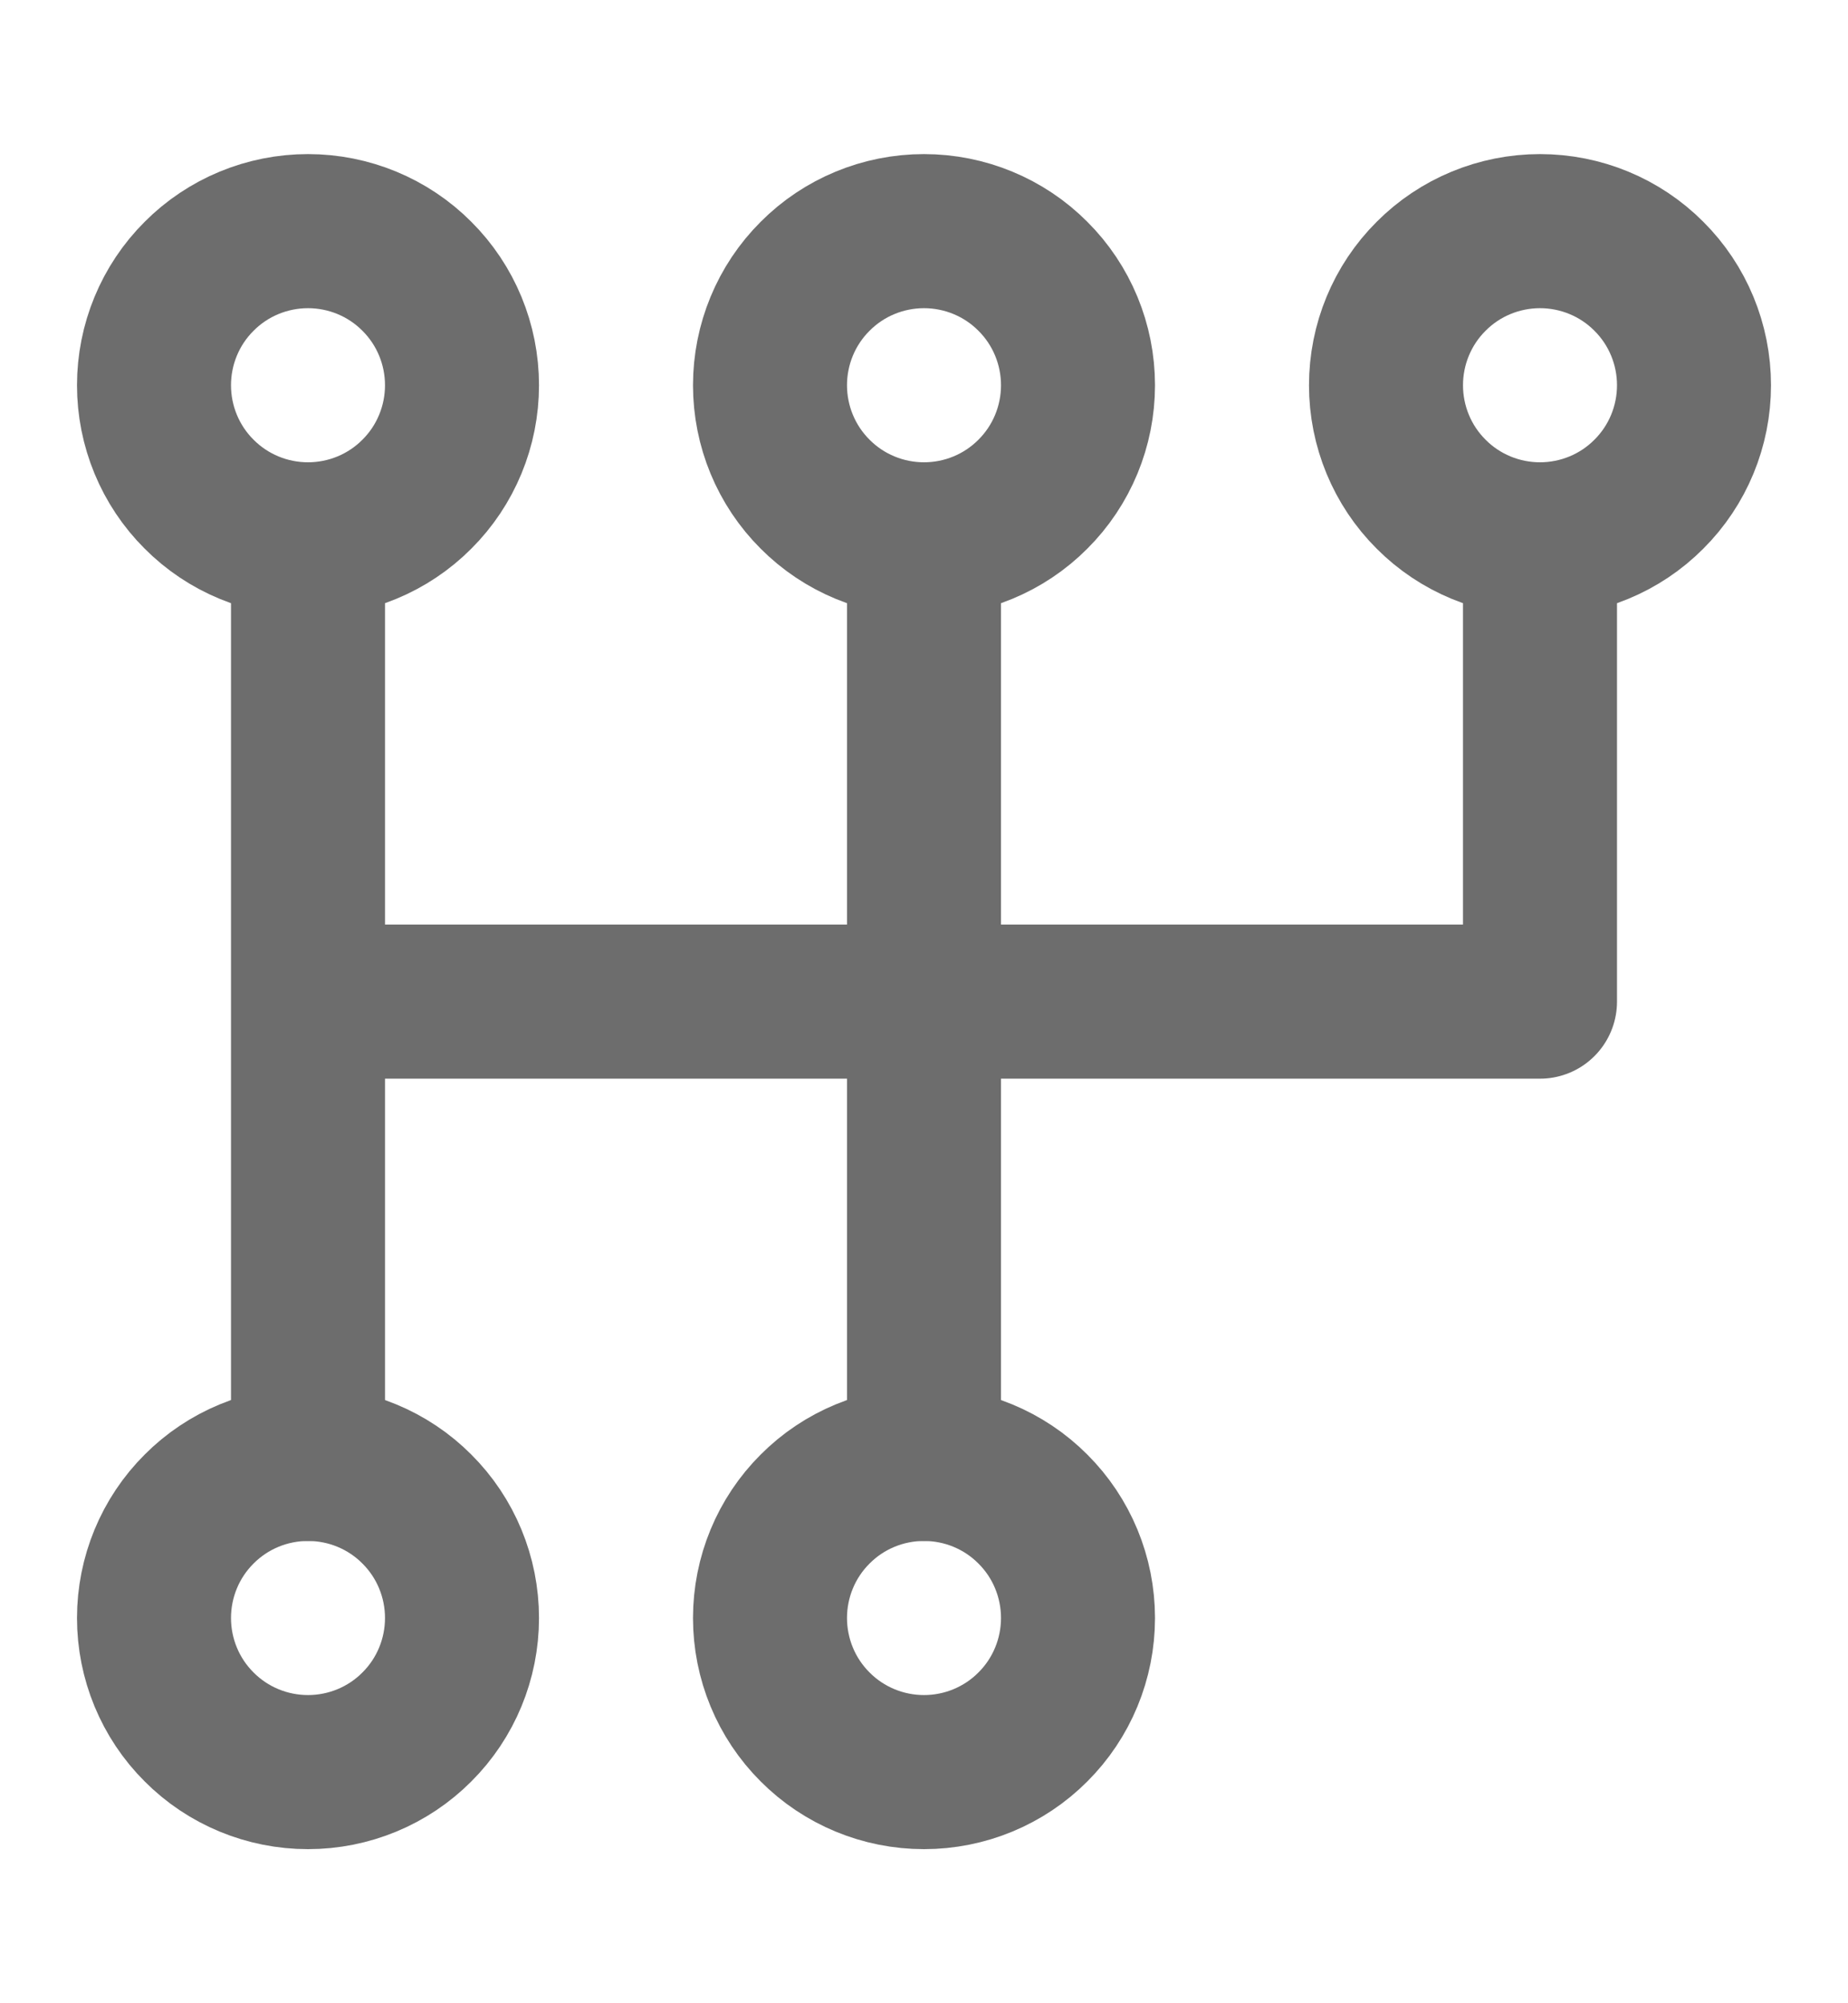
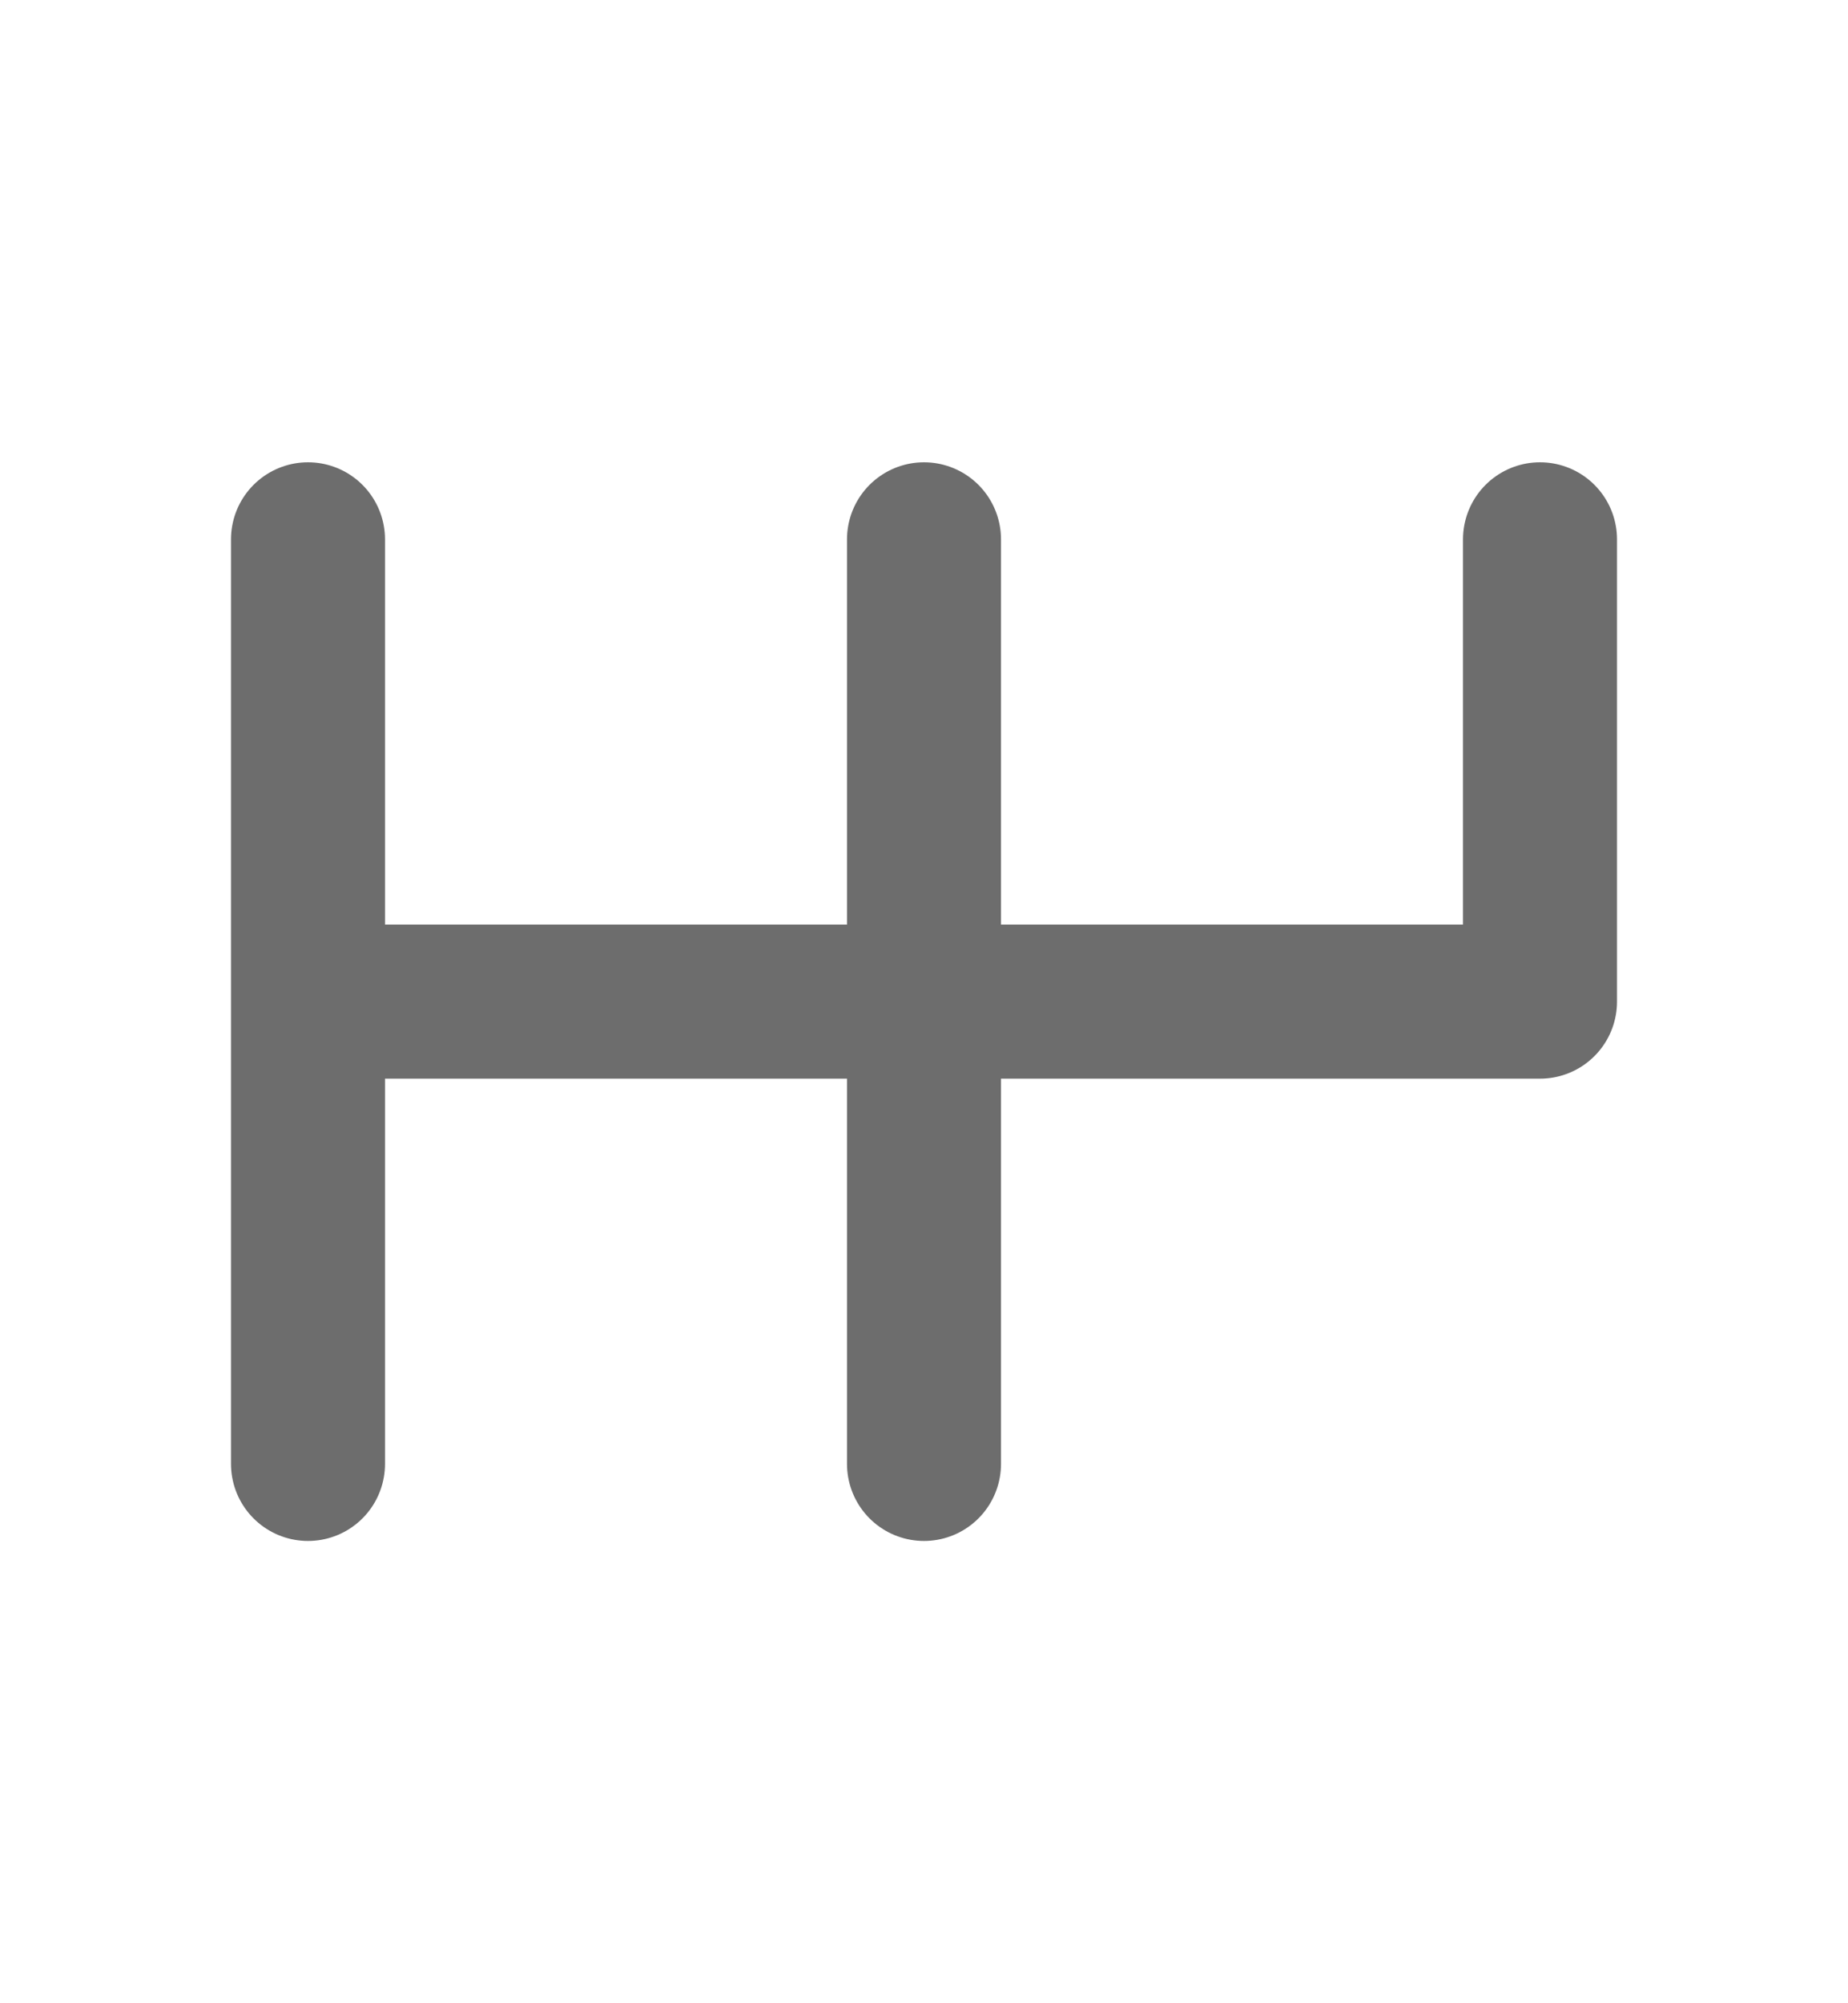
<svg xmlns="http://www.w3.org/2000/svg" width="12" height="13" viewBox="0 0 12 13" fill="none">
  <path d="M2 6.5H10V3.5M6 3.5V9.5M2 3.5V9.5" stroke="#6D6D6D" stroke-linecap="round" stroke-linejoin="round" />
-   <path d="M11 2.5C11 2.765 10.895 3.02 10.707 3.207C10.52 3.395 10.265 3.5 10 3.5C9.735 3.5 9.48 3.395 9.293 3.207C9.105 3.02 9 2.765 9 2.5C9 2.235 9.105 1.98 9.293 1.793C9.48 1.605 9.735 1.5 10 1.5C10.265 1.5 10.52 1.605 10.707 1.793C10.895 1.98 11 2.235 11 2.5V2.5ZM7 2.5C7 2.765 6.895 3.02 6.707 3.207C6.52 3.395 6.265 3.5 6 3.5C5.735 3.5 5.48 3.395 5.293 3.207C5.105 3.02 5 2.765 5 2.5C5 2.235 5.105 1.98 5.293 1.793C5.48 1.605 5.735 1.5 6 1.5C6.265 1.5 6.52 1.605 6.707 1.793C6.895 1.98 7 2.235 7 2.5V2.5ZM3 2.5C3 2.765 2.895 3.02 2.707 3.207C2.52 3.395 2.265 3.5 2 3.5C1.735 3.5 1.48 3.395 1.293 3.207C1.105 3.02 1 2.765 1 2.5C1 2.235 1.105 1.98 1.293 1.793C1.48 1.605 1.735 1.5 2 1.5C2.265 1.5 2.52 1.605 2.707 1.793C2.895 1.98 3 2.235 3 2.5V2.5ZM7 10.5C7 10.765 6.895 11.02 6.707 11.207C6.52 11.395 6.265 11.5 6 11.5C5.735 11.5 5.48 11.395 5.293 11.207C5.105 11.02 5 10.765 5 10.5C5 10.235 5.105 9.98 5.293 9.793C5.48 9.605 5.735 9.5 6 9.5C6.265 9.5 6.52 9.605 6.707 9.793C6.895 9.98 7 10.235 7 10.5V10.5ZM3 10.5C3 10.765 2.895 11.02 2.707 11.207C2.52 11.395 2.265 11.5 2 11.5C1.735 11.5 1.48 11.395 1.293 11.207C1.105 11.02 1 10.765 1 10.5C1 10.235 1.105 9.98 1.293 9.793C1.48 9.605 1.735 9.5 2 9.5C2.265 9.5 2.52 9.605 2.707 9.793C2.895 9.98 3 10.235 3 10.5V10.5Z" stroke="#6D6D6D" stroke-linecap="round" stroke-linejoin="round" />
</svg>